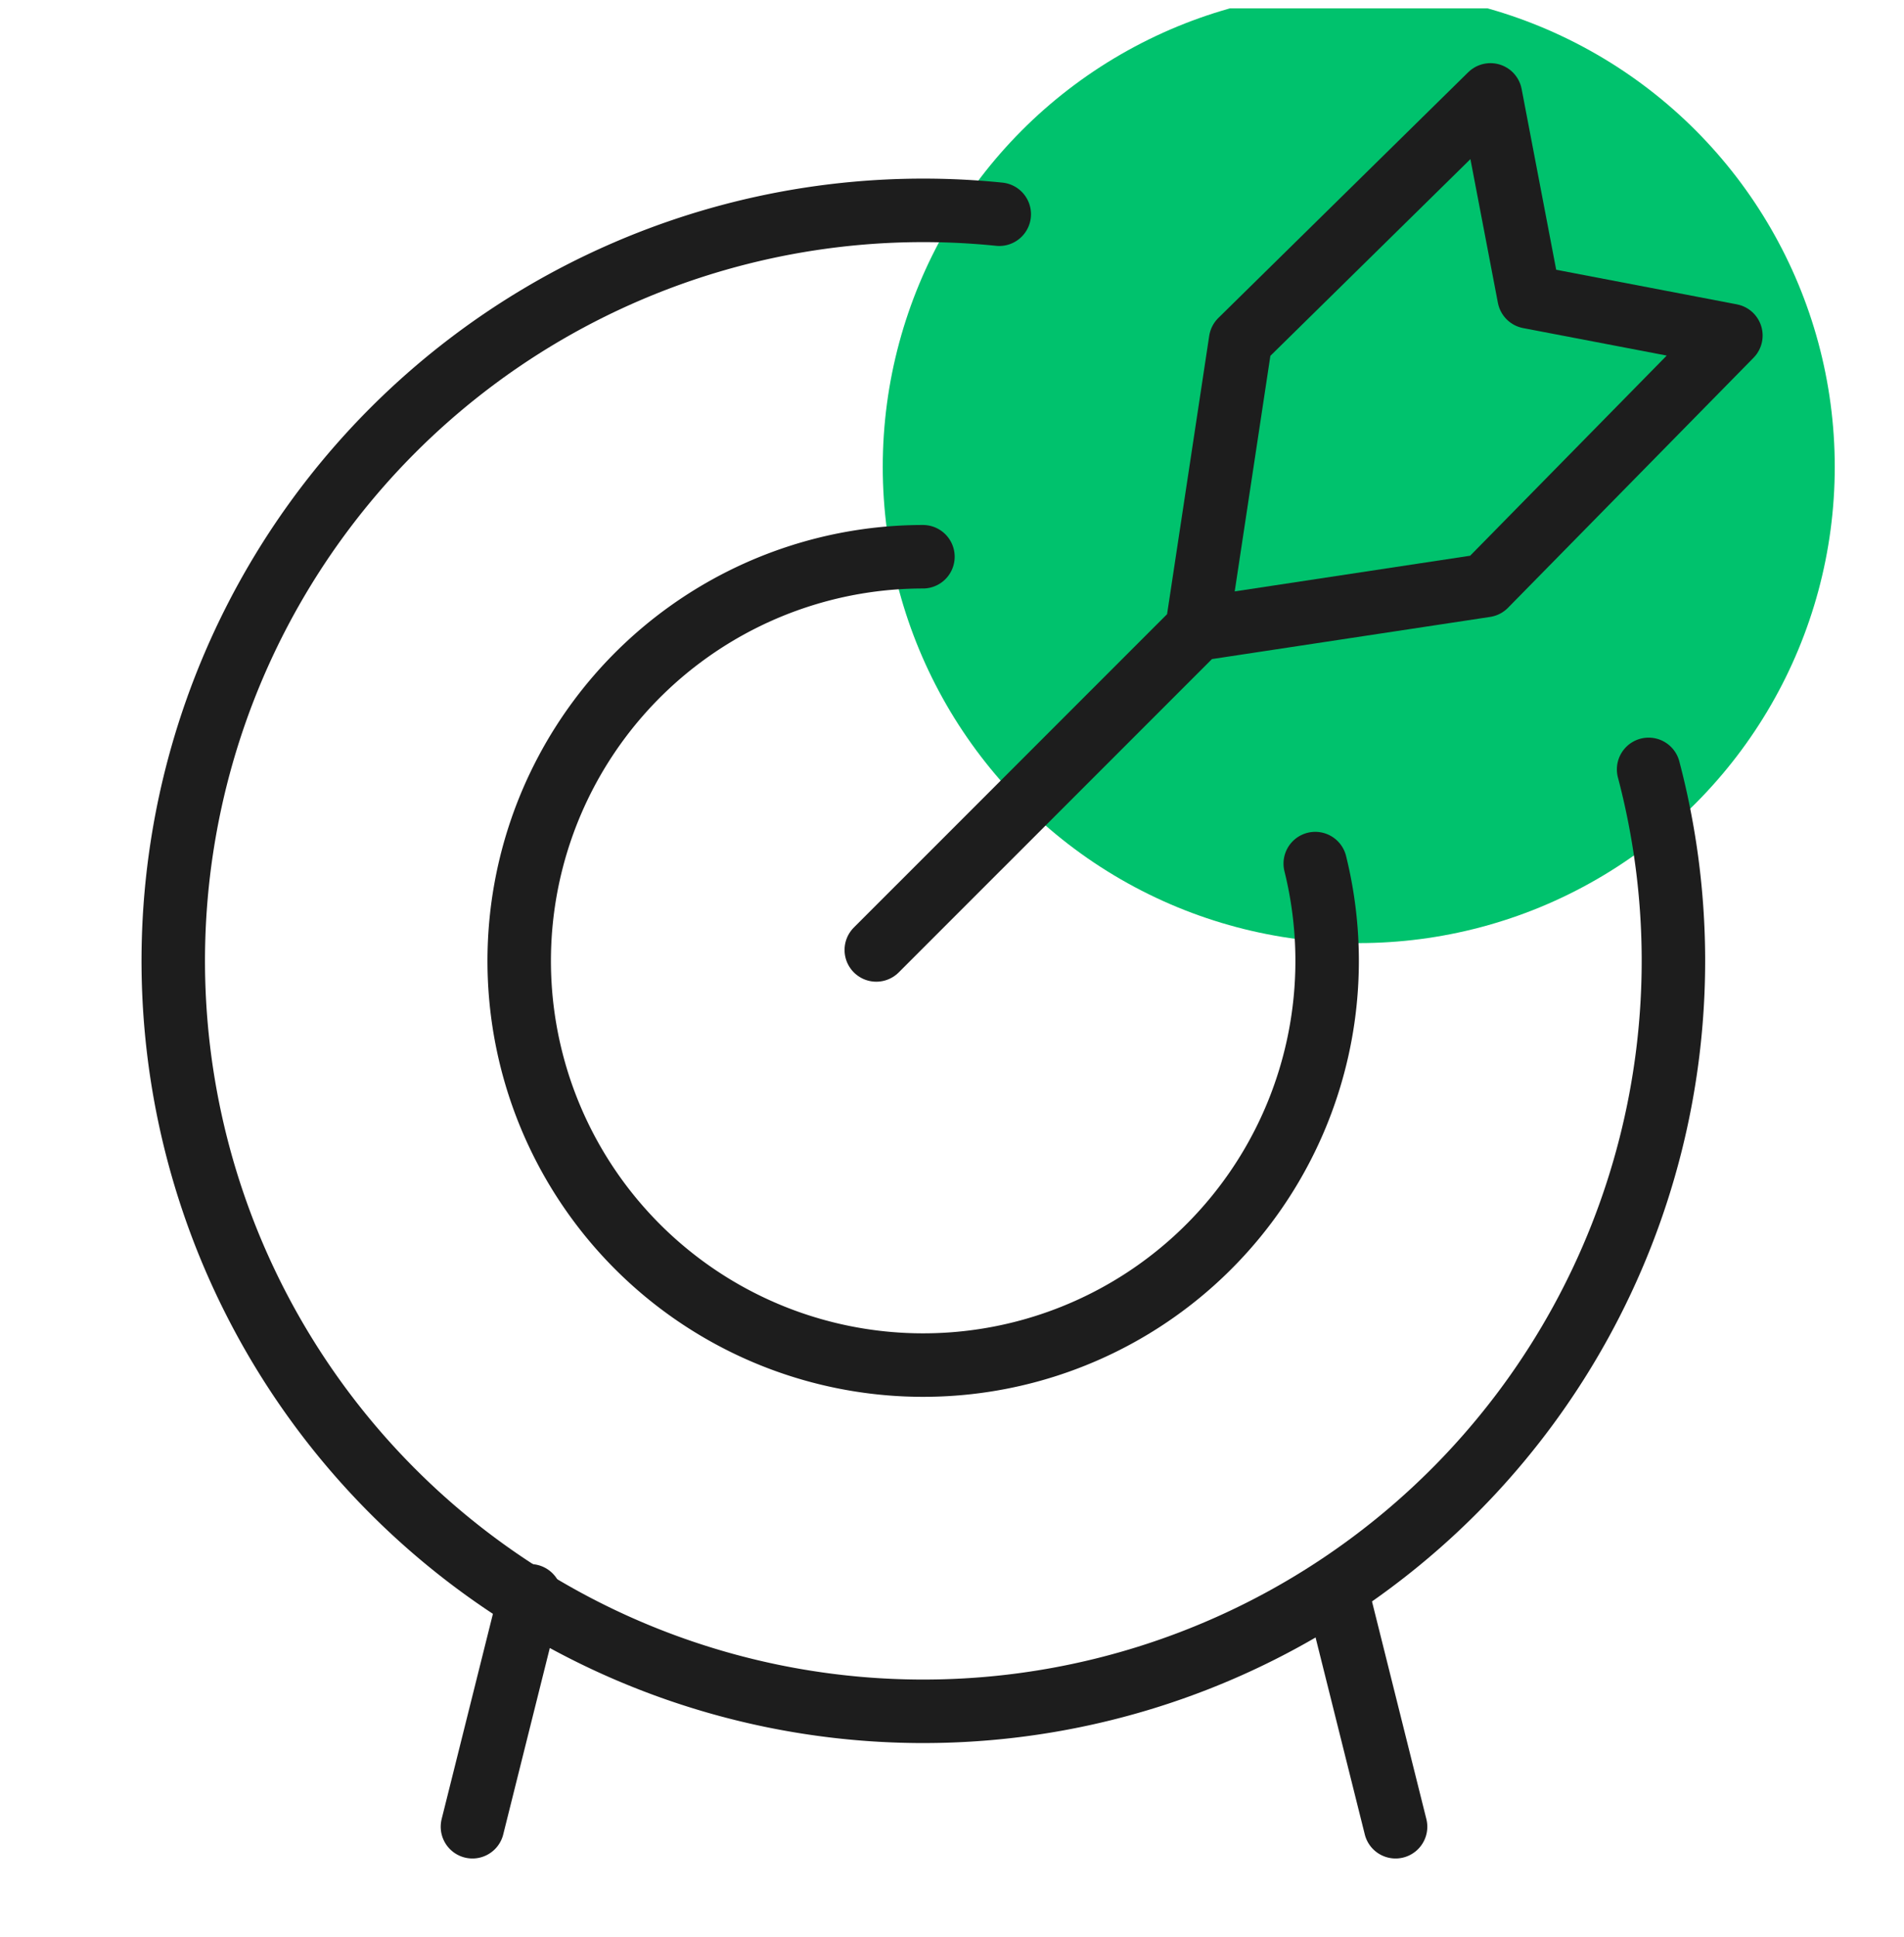
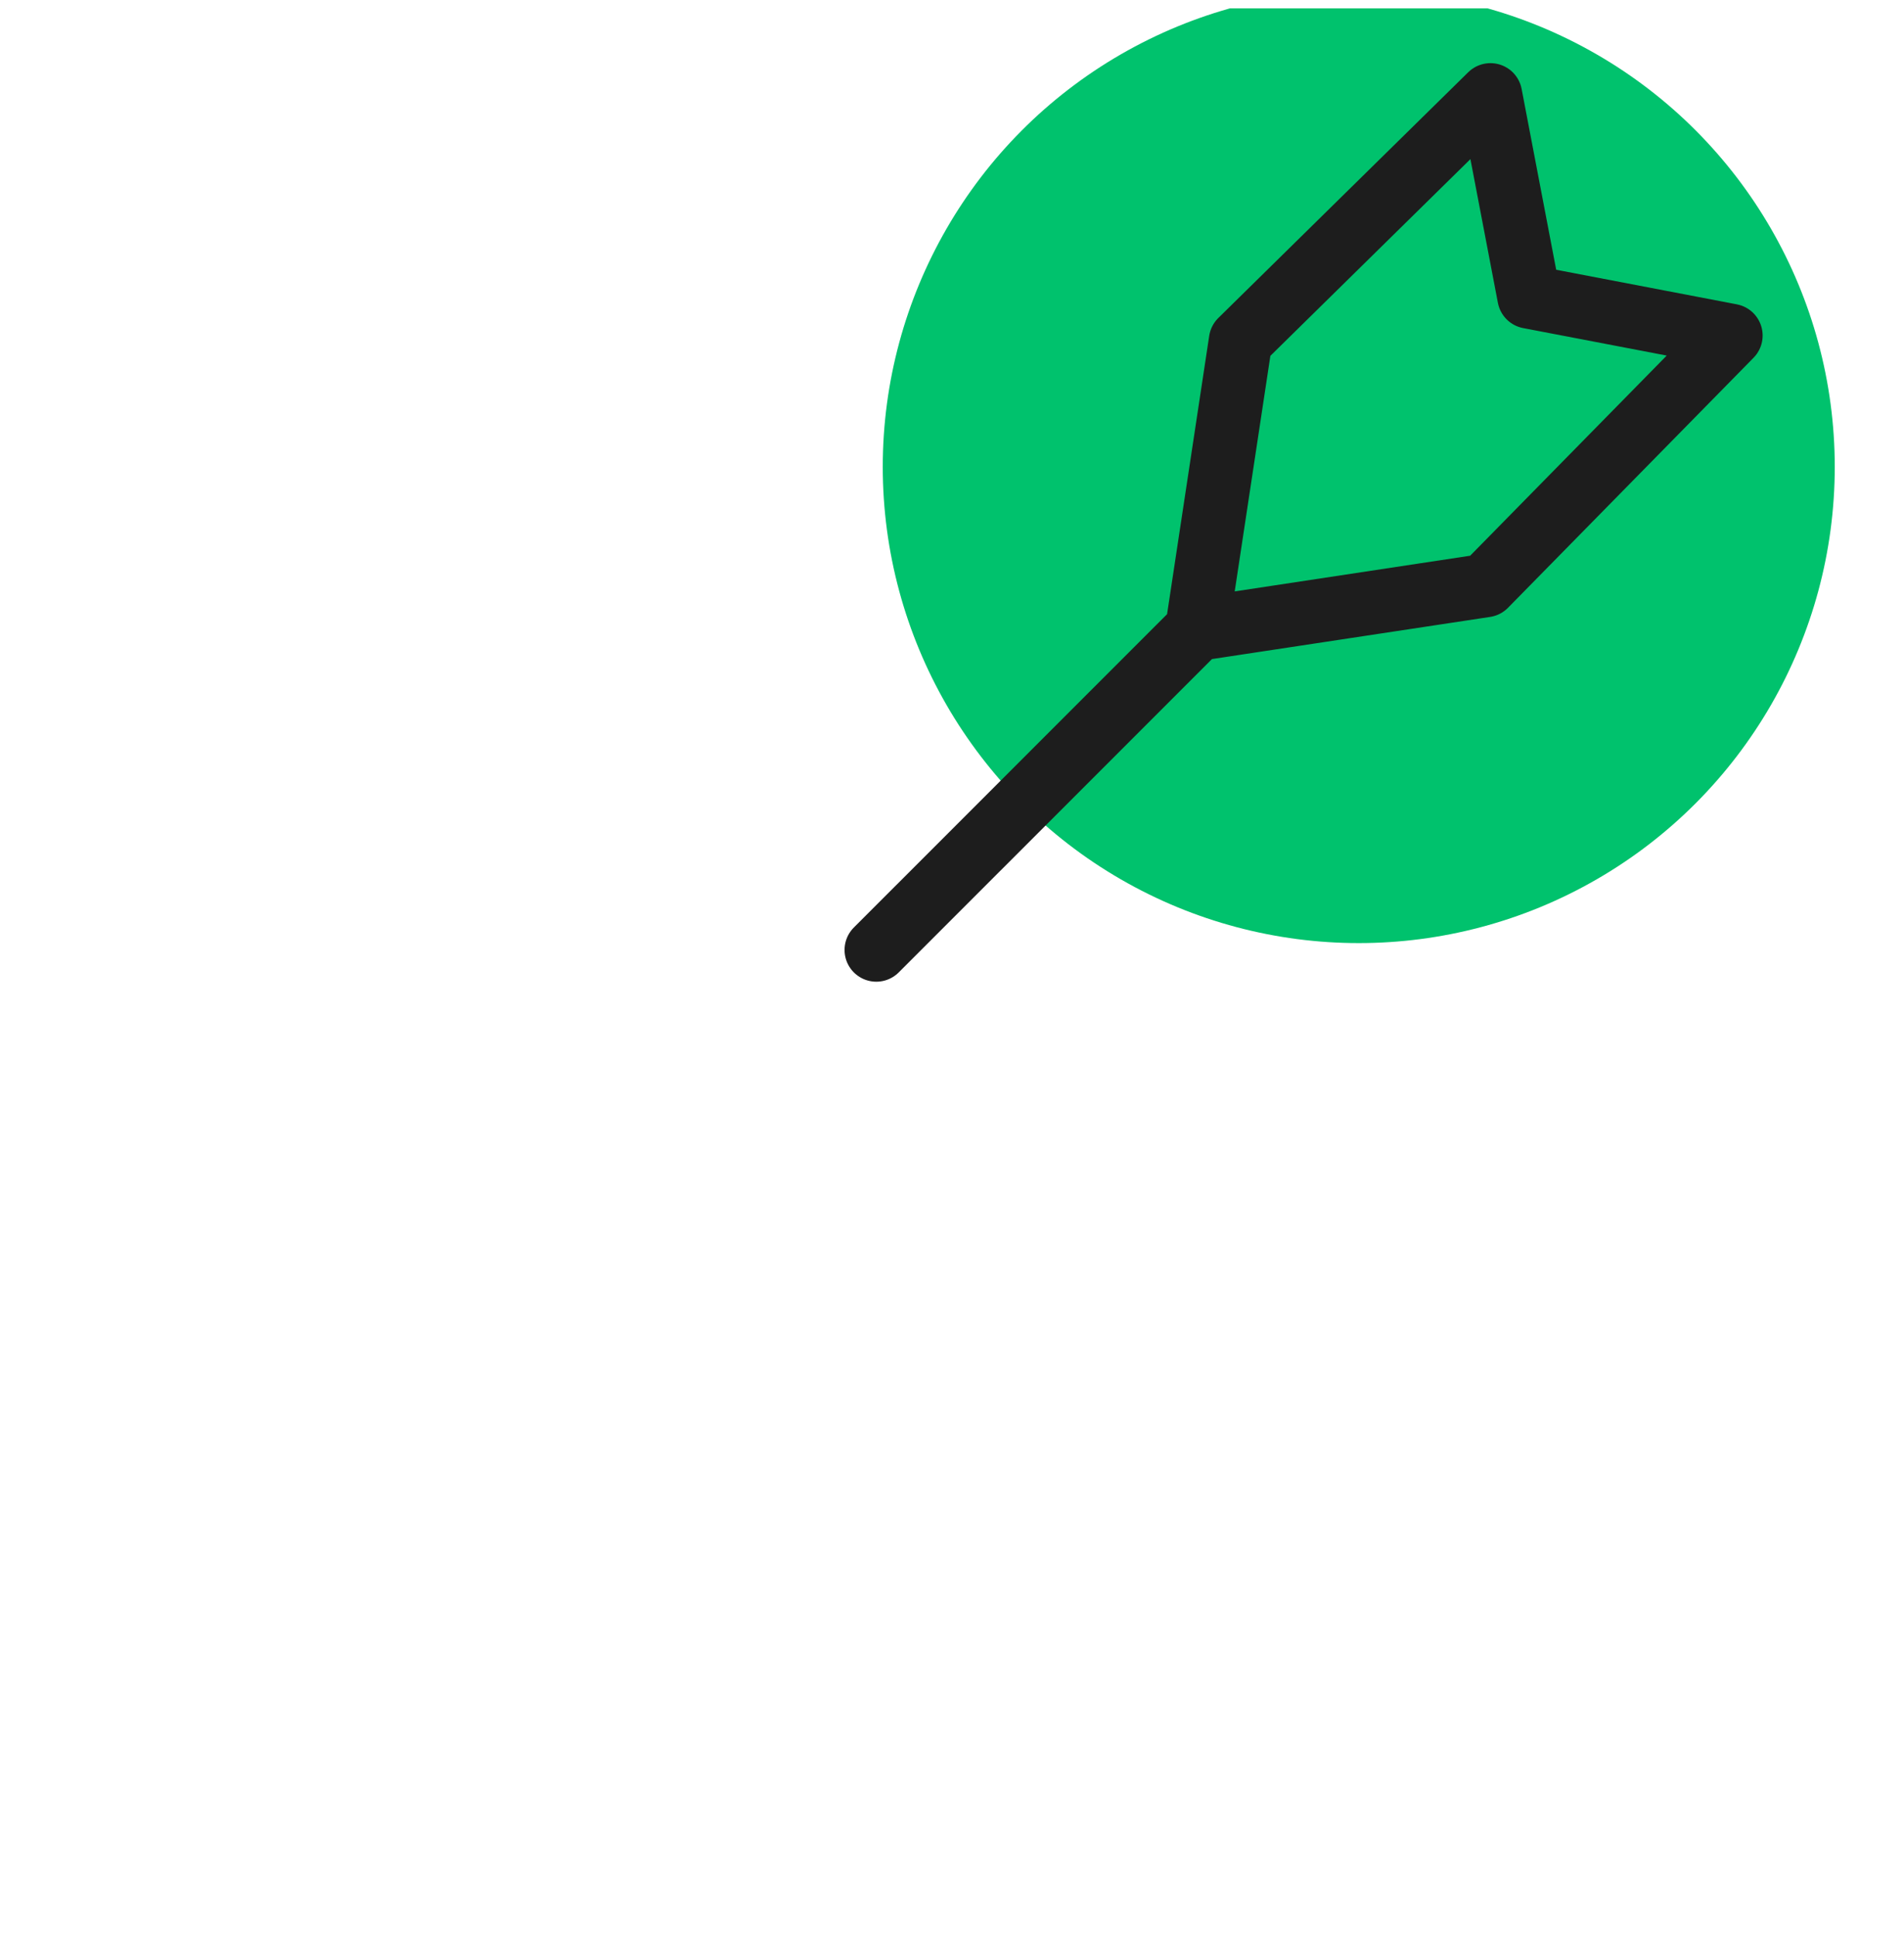
<svg xmlns="http://www.w3.org/2000/svg" width="60" height="61" fill="none">
  <g clip-path="url(#a)">
    <circle cx="42.818" cy="14.704" r="15" fill="#00C26D" />
    <path d="M27.614 29.92 37.716 19.82M37.717 19.819l1.377-9.091 7.874-7.739 1.217 6.362 6.36 1.217-7.737 7.874-9.091 1.377z" stroke="#1D1D1D" stroke-width="2" stroke-linecap="round" stroke-linejoin="round" />
-     <path d="M51.952 24.233A23.637 23.637 0 1 1 31.489 6.747" stroke="#1D1D1D" stroke-width="2" stroke-linecap="round" stroke-linejoin="round" />
-     <path d="M41.447 27.2a12.73 12.73 0 1 1-12.363-9.665M16.706 50.262l-1.818 7.273M42.16 50.262l1.818 7.273" stroke="#1D1D1D" stroke-width="2" stroke-linecap="round" stroke-linejoin="round" />
  </g>
  <defs>
    <clipPath id="a">
      <path fill="#fff" transform="translate(0 .262)" d="M0 0h60v60H0z" />
    </clipPath>
  </defs>
</svg>